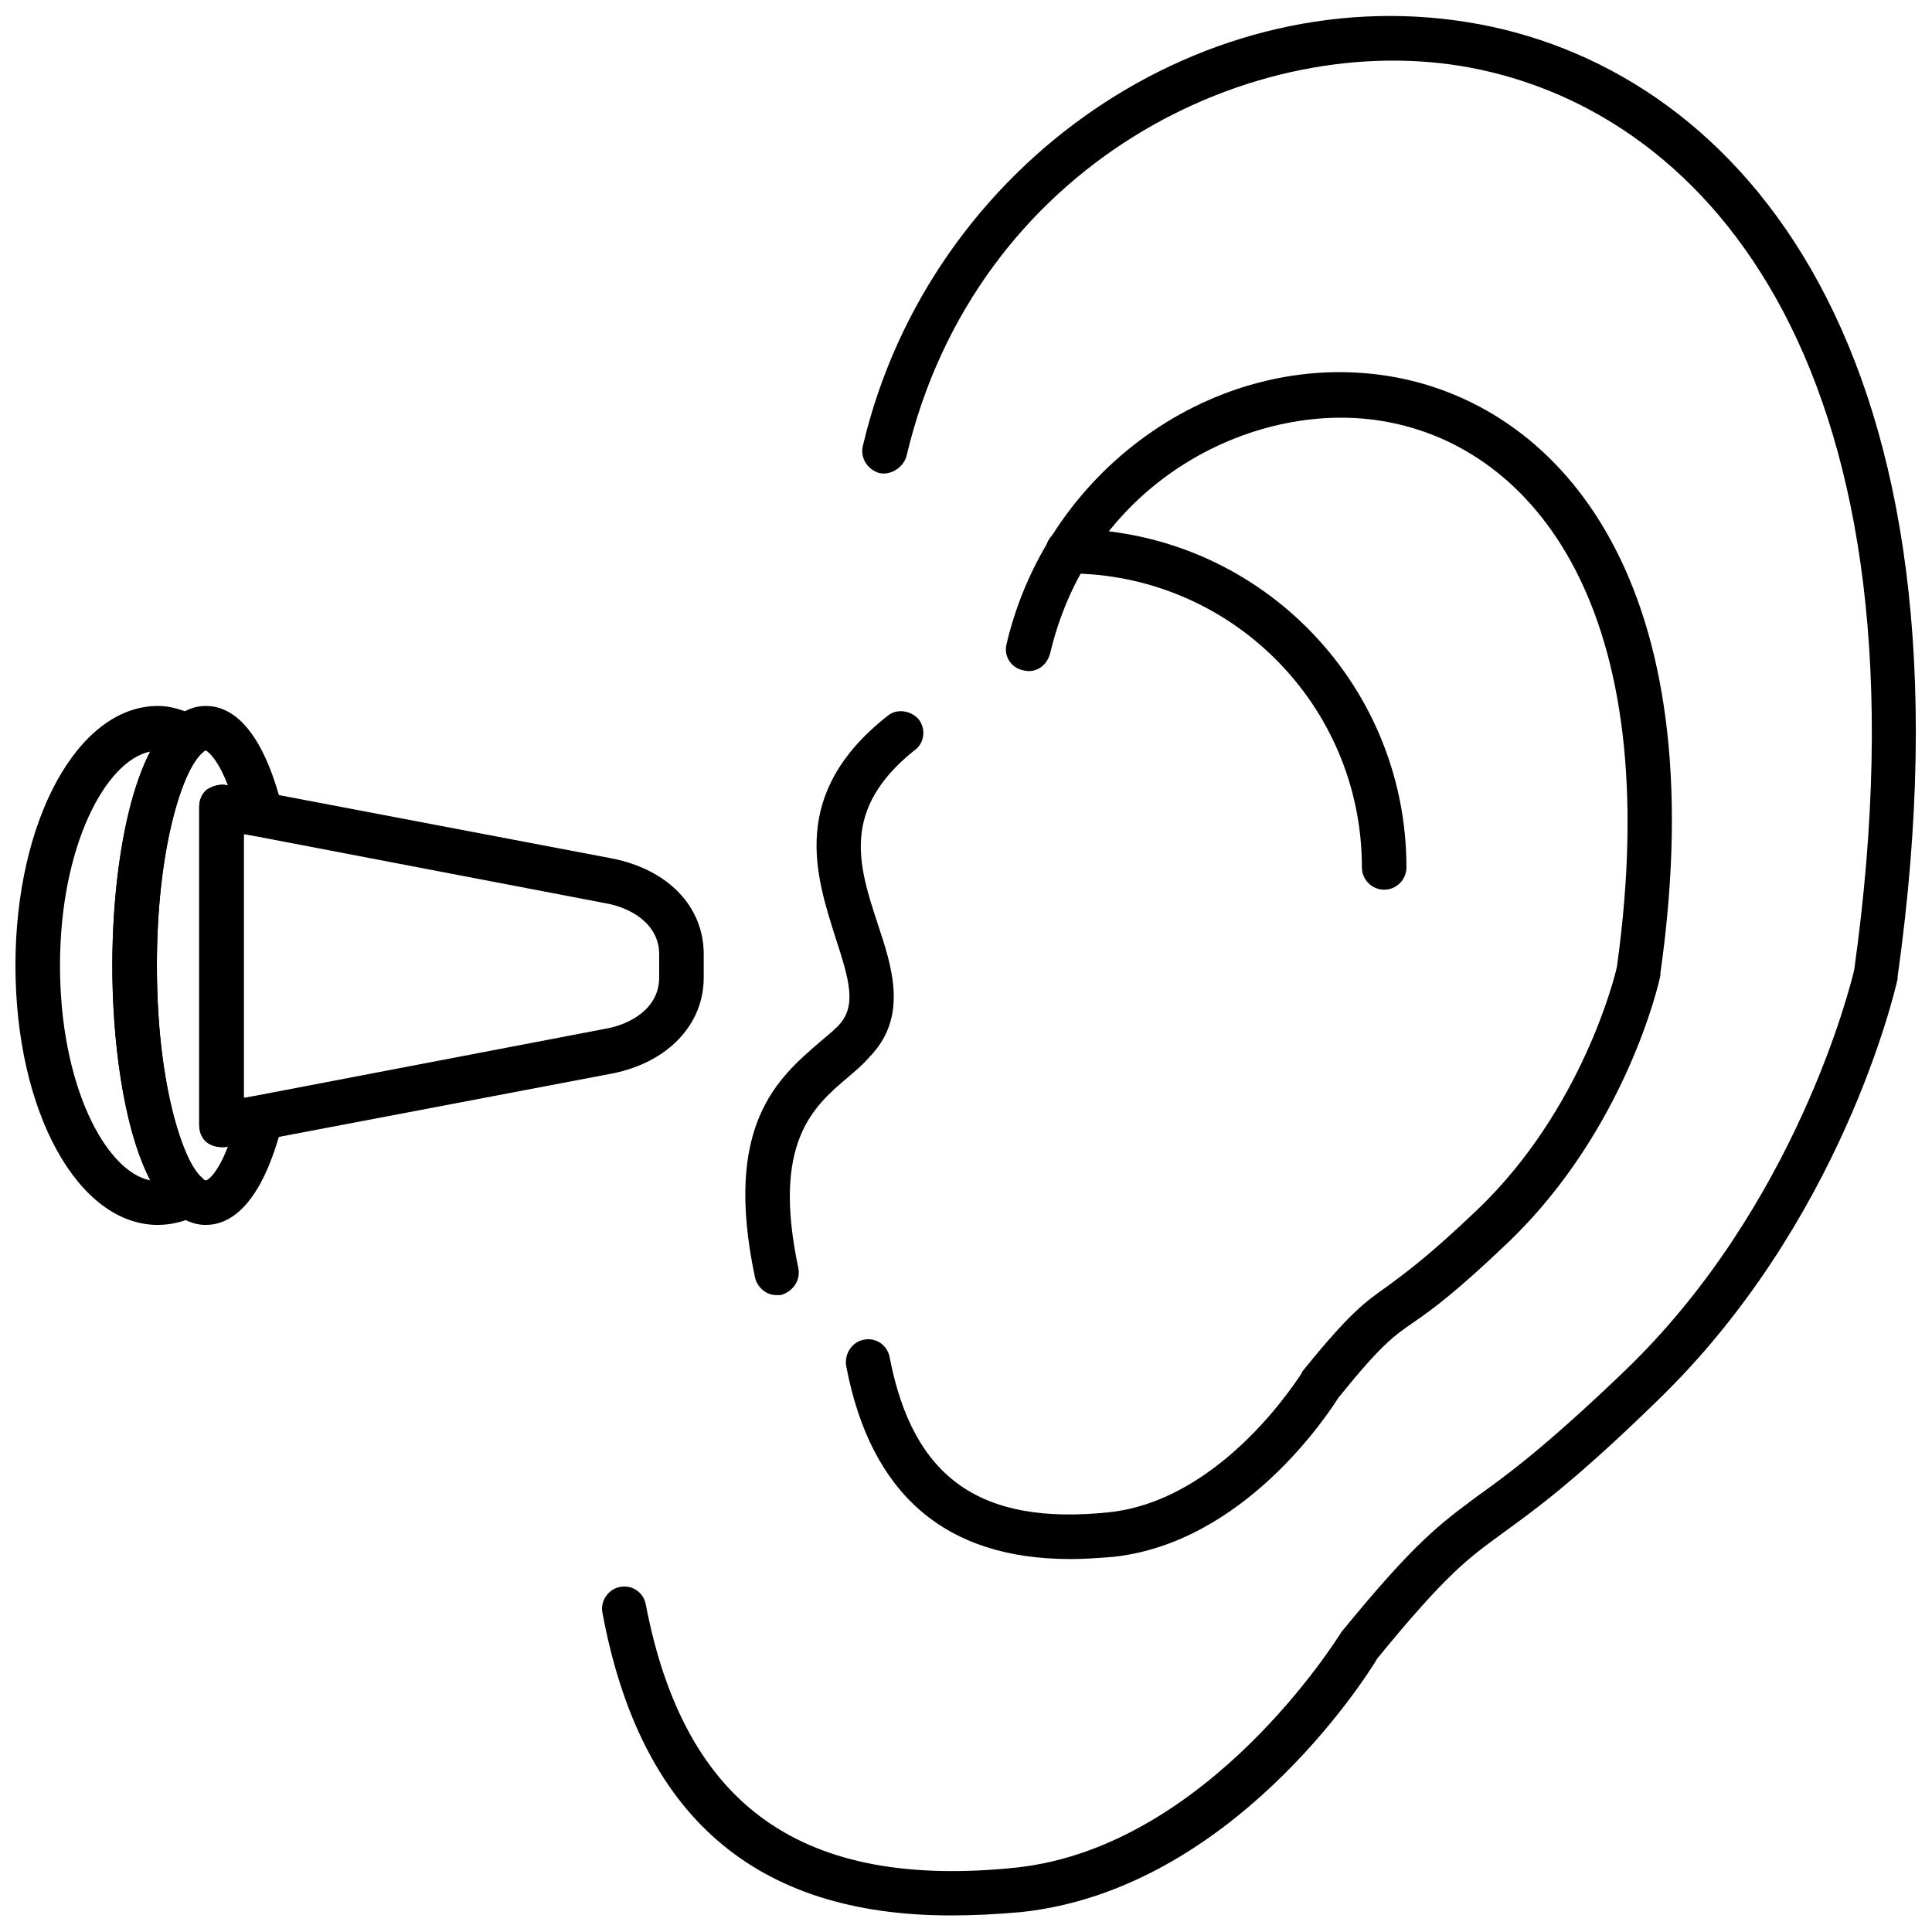
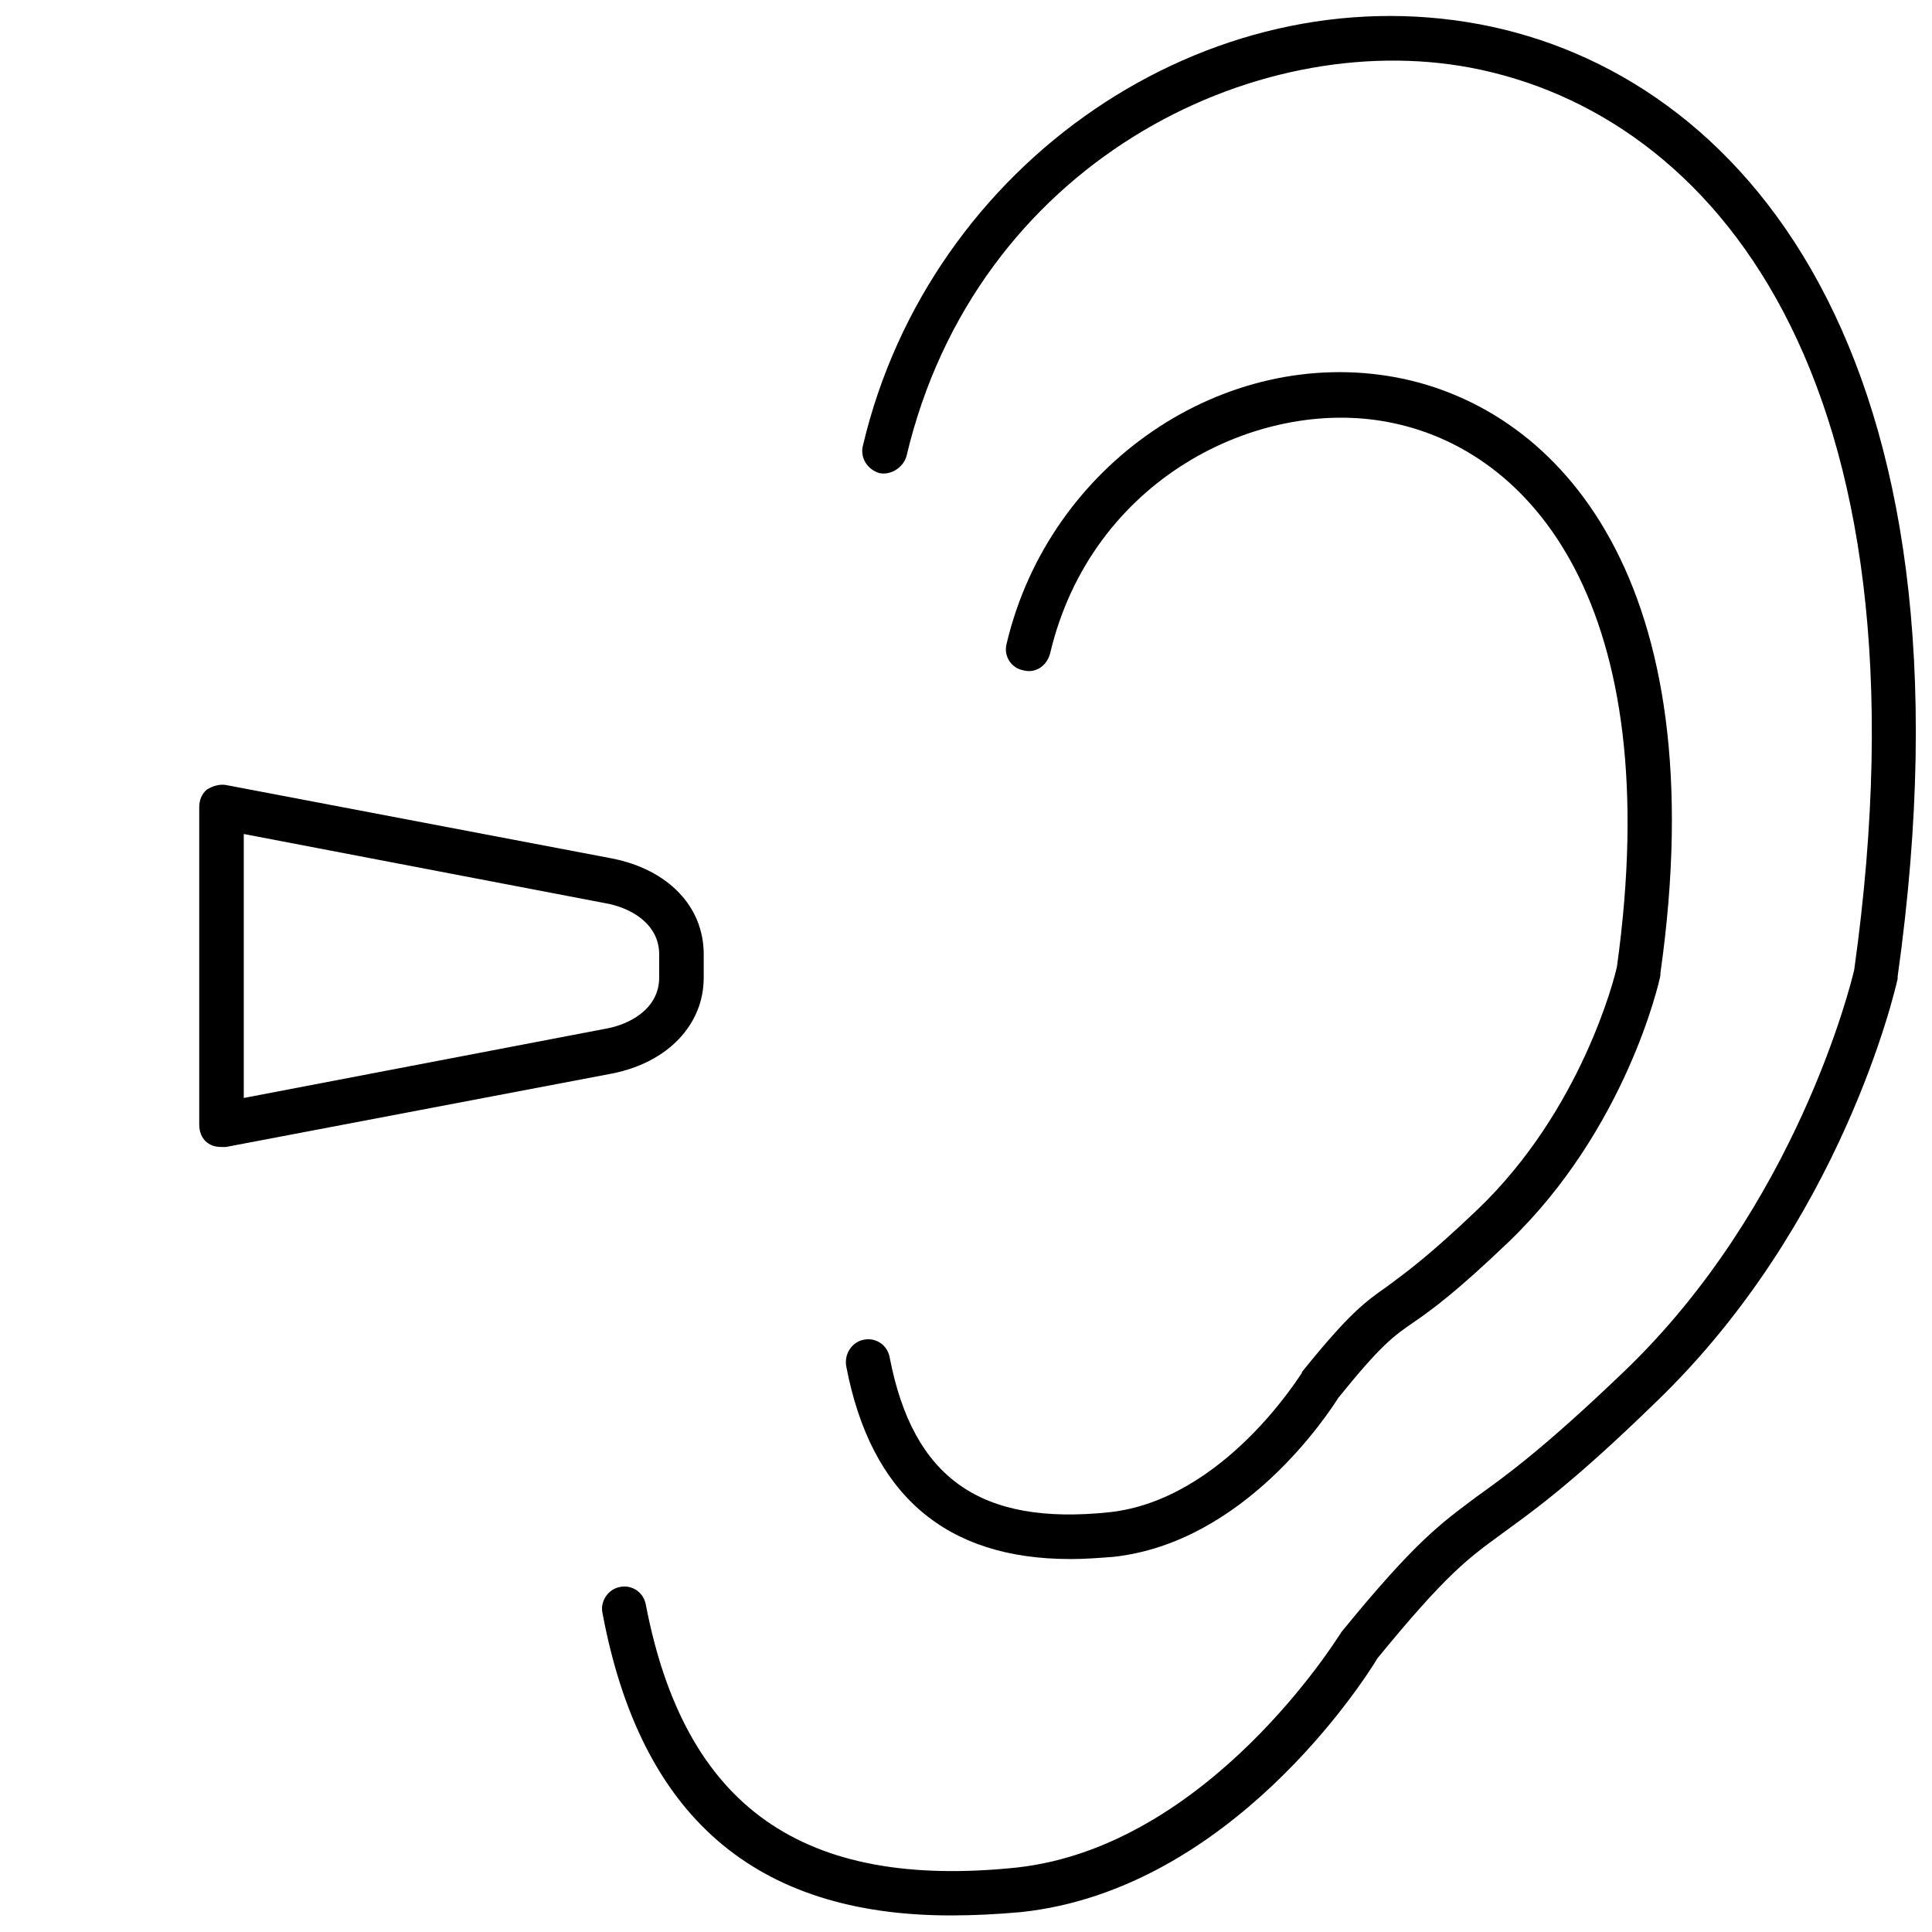
<svg xmlns="http://www.w3.org/2000/svg" width="800px" height="800px" version="1.1" viewBox="144 144 512 512">
  <defs>
    <clipPath id="b">
      <path d="m303 148.09h348.9v503.81h-348.9z" />
    </clipPath>
    <clipPath id="a">
      <path d="m148.09 331h51.906v138h-51.906z" />
    </clipPath>
  </defs>
  <g clip-path="url(#b)">
    <path d="m396.02 651.61c-51.945 0-82.344-26.27-92.379-80.277-0.59-2.953 1.477-6.199 4.723-6.789 3.246-0.59 6.199 1.477 6.789 4.723 10.328 53.715 41.613 75.559 98.281 69.652 51.059-5.609 85.297-61.391 85.59-61.684 0.297-0.297 0.297-0.59 0.59-0.887 19.773-24.203 26.27-28.629 35.711-35.711 7.379-5.312 17.414-12.395 39.254-33.352 45.453-43.68 59.914-102.41 60.801-106.25 22.137-157.9-38.074-226.96-101.53-239.07-57.555-10.922-131.34 25.383-149.64 103-0.887 2.953-4.133 5.016-7.082 4.426-3.246-0.887-5.312-4.133-4.426-7.379 17.707-74.965 91.199-125.14 163.51-111.56 68.77 12.984 134 86.184 110.68 252.35v0.59c-0.59 2.656-14.758 64.93-64.34 112.45-22.137 21.547-32.762 28.926-40.434 34.531-8.855 6.492-14.461 10.328-33.055 33.055-3.543 5.902-38.957 61.391-94.445 67.293-6.492 0.59-12.691 0.887-18.594 0.887z" fill-rule="evenodd" />
  </g>
  <path d="m427.59 557.16c-33.055 0-52.832-17.117-59.324-51.059-0.59-3.246 1.477-6.492 4.723-7.082 3.246-0.59 6.199 1.477 6.789 4.723 6.199 32.172 24.203 44.566 58.145 41.023 30.398-3.246 50.766-36.598 51.059-36.895 0-0.297 0.297-0.59 0.297-0.59 12.395-15.348 16.527-18.301 22.43-22.43 4.723-3.543 10.625-7.672 23.906-20.363 27.449-26.27 36.301-61.391 36.895-64.34 13.281-95.625-22.727-137.24-60.801-144.32-34.238-6.492-78.508 15.051-89.43 61.391-0.887 3.246-3.836 5.312-7.082 4.426-3.246-0.59-5.312-3.836-4.426-7.082 11.215-47.52 57.555-79.098 103.3-70.539 43.387 8.266 84.707 54.012 69.949 157.9v0.59c-0.297 1.77-9.148 40.73-40.141 70.539-13.871 13.281-20.363 18.004-25.086 21.25-5.609 3.836-8.855 6.199-20.07 20.07-2.656 4.133-24.793 38.367-59.617 42.207-3.836 0.297-7.672 0.59-11.512 0.59z" fill-rule="evenodd" />
-   <path d="m349.68 487.21c-2.656 0-5.016-2.066-5.609-4.723-8.559-40.434 6.199-52.832 17.117-62.273 1.77-1.477 3.543-2.953 4.723-4.133 5.312-5.312 3.246-12.102-0.59-23.906-5.016-15.938-12.395-37.777 13.871-58.438 2.359-2.066 6.199-1.477 8.266 0.887 2.066 2.656 1.477 6.492-1.18 8.266-19.48 15.645-14.758 30.398-9.738 45.746 3.836 11.512 8.266 24.793-2.066 35.418-1.77 2.066-3.543 3.543-5.609 5.312-9.445 7.969-20.363 17.414-13.281 50.766 0.59 3.246-1.477 6.199-4.723 7.082h-1.18z" fill-rule="evenodd" />
-   <path d="m510.82 379.78c-3.246 0-5.902-2.656-5.902-5.902 0-43.09-34.828-77.918-77.918-77.918-3.246 0-5.902-2.656-5.902-5.902s2.656-5.902 5.902-5.902c49.586 0 89.723 40.141 89.723 89.723 0 3.246-2.656 5.902-5.902 5.902z" fill-rule="evenodd" />
  <path d="m202.7 447.96c-1.477 0-2.656-0.297-3.836-1.18-1.477-1.18-2.066-2.953-2.066-4.723v-84.117c0-1.77 0.59-3.543 2.066-4.723 1.477-0.887 3.246-1.477 5.016-1.18l102.41 19.48c14.758 2.953 24.203 12.691 24.203 25.383v6.199c0 12.395-9.445 22.43-24.203 25.383l-102.41 19.48h-1.18zm5.902-82.934v69.949l95.625-18.301c7.082-1.18 14.461-5.609 14.461-13.578v-6.199c0-7.969-7.379-12.395-14.461-13.578l-95.625-18.301z" fill-rule="evenodd" />
  <g clip-path="url(#a)">
-     <path d="m185.87 468.62c-21.25 0-37.777-30.105-37.777-68.77 0-38.367 16.527-68.77 37.777-68.77 3.543 0 7.082 1.18 10.625 2.953 1.77 0.887 2.953 2.359 3.246 4.426 0.297 2.066-0.59 3.836-2.066 5.016-5.902 5.312-12.102 26.859-12.102 56.371 0 29.809 6.199 51.355 12.102 56.371 1.477 1.477 2.359 3.246 2.066 5.312-0.297 1.77-1.477 3.543-3.246 4.426-3.543 1.77-7.082 2.656-10.625 2.656zm-2.066-125.44c-11.805 2.359-23.906 25.086-23.906 56.668 0 31.875 12.102 54.602 23.906 56.961-7.379-14.168-10.035-38.074-10.035-56.961 0-18.891 2.656-42.5 10.035-56.668z" fill-rule="evenodd" />
-   </g>
-   <path d="m198.56 468.62c-16.824 0-24.793-35.418-24.793-68.77 0-33.055 7.969-68.77 24.793-68.77 6.199 0 14.758 4.723 20.363 27.449 0.297 1.77 0 3.836-1.477 5.312-1.477 1.477-3.543 2.066-5.312 1.77l-3.543-0.59v69.949l3.543-0.59c1.77-0.59 3.836 0.297 5.312 1.77 1.477 1.477 1.77 3.246 1.477 5.312-5.609 22.43-14.168 27.152-20.363 27.152zm0-125.73c-3.836 0.59-12.984 20.66-12.984 56.961 0 36.301 9.148 56.371 12.984 56.961 0.59 0 3.246-2.066 5.902-9.148l-0.59 0.297c-1.77 0.297-3.543-0.297-5.016-1.18-1.477-1.18-2.066-2.953-2.066-4.723v-84.117c0-1.77 0.59-3.543 2.066-4.723 1.477-0.887 3.246-1.477 5.016-1.18l0.59 0.297c-2.656-7.082-5.312-9.148-5.902-9.445z" fill-rule="evenodd" />
+     </g>
</svg>